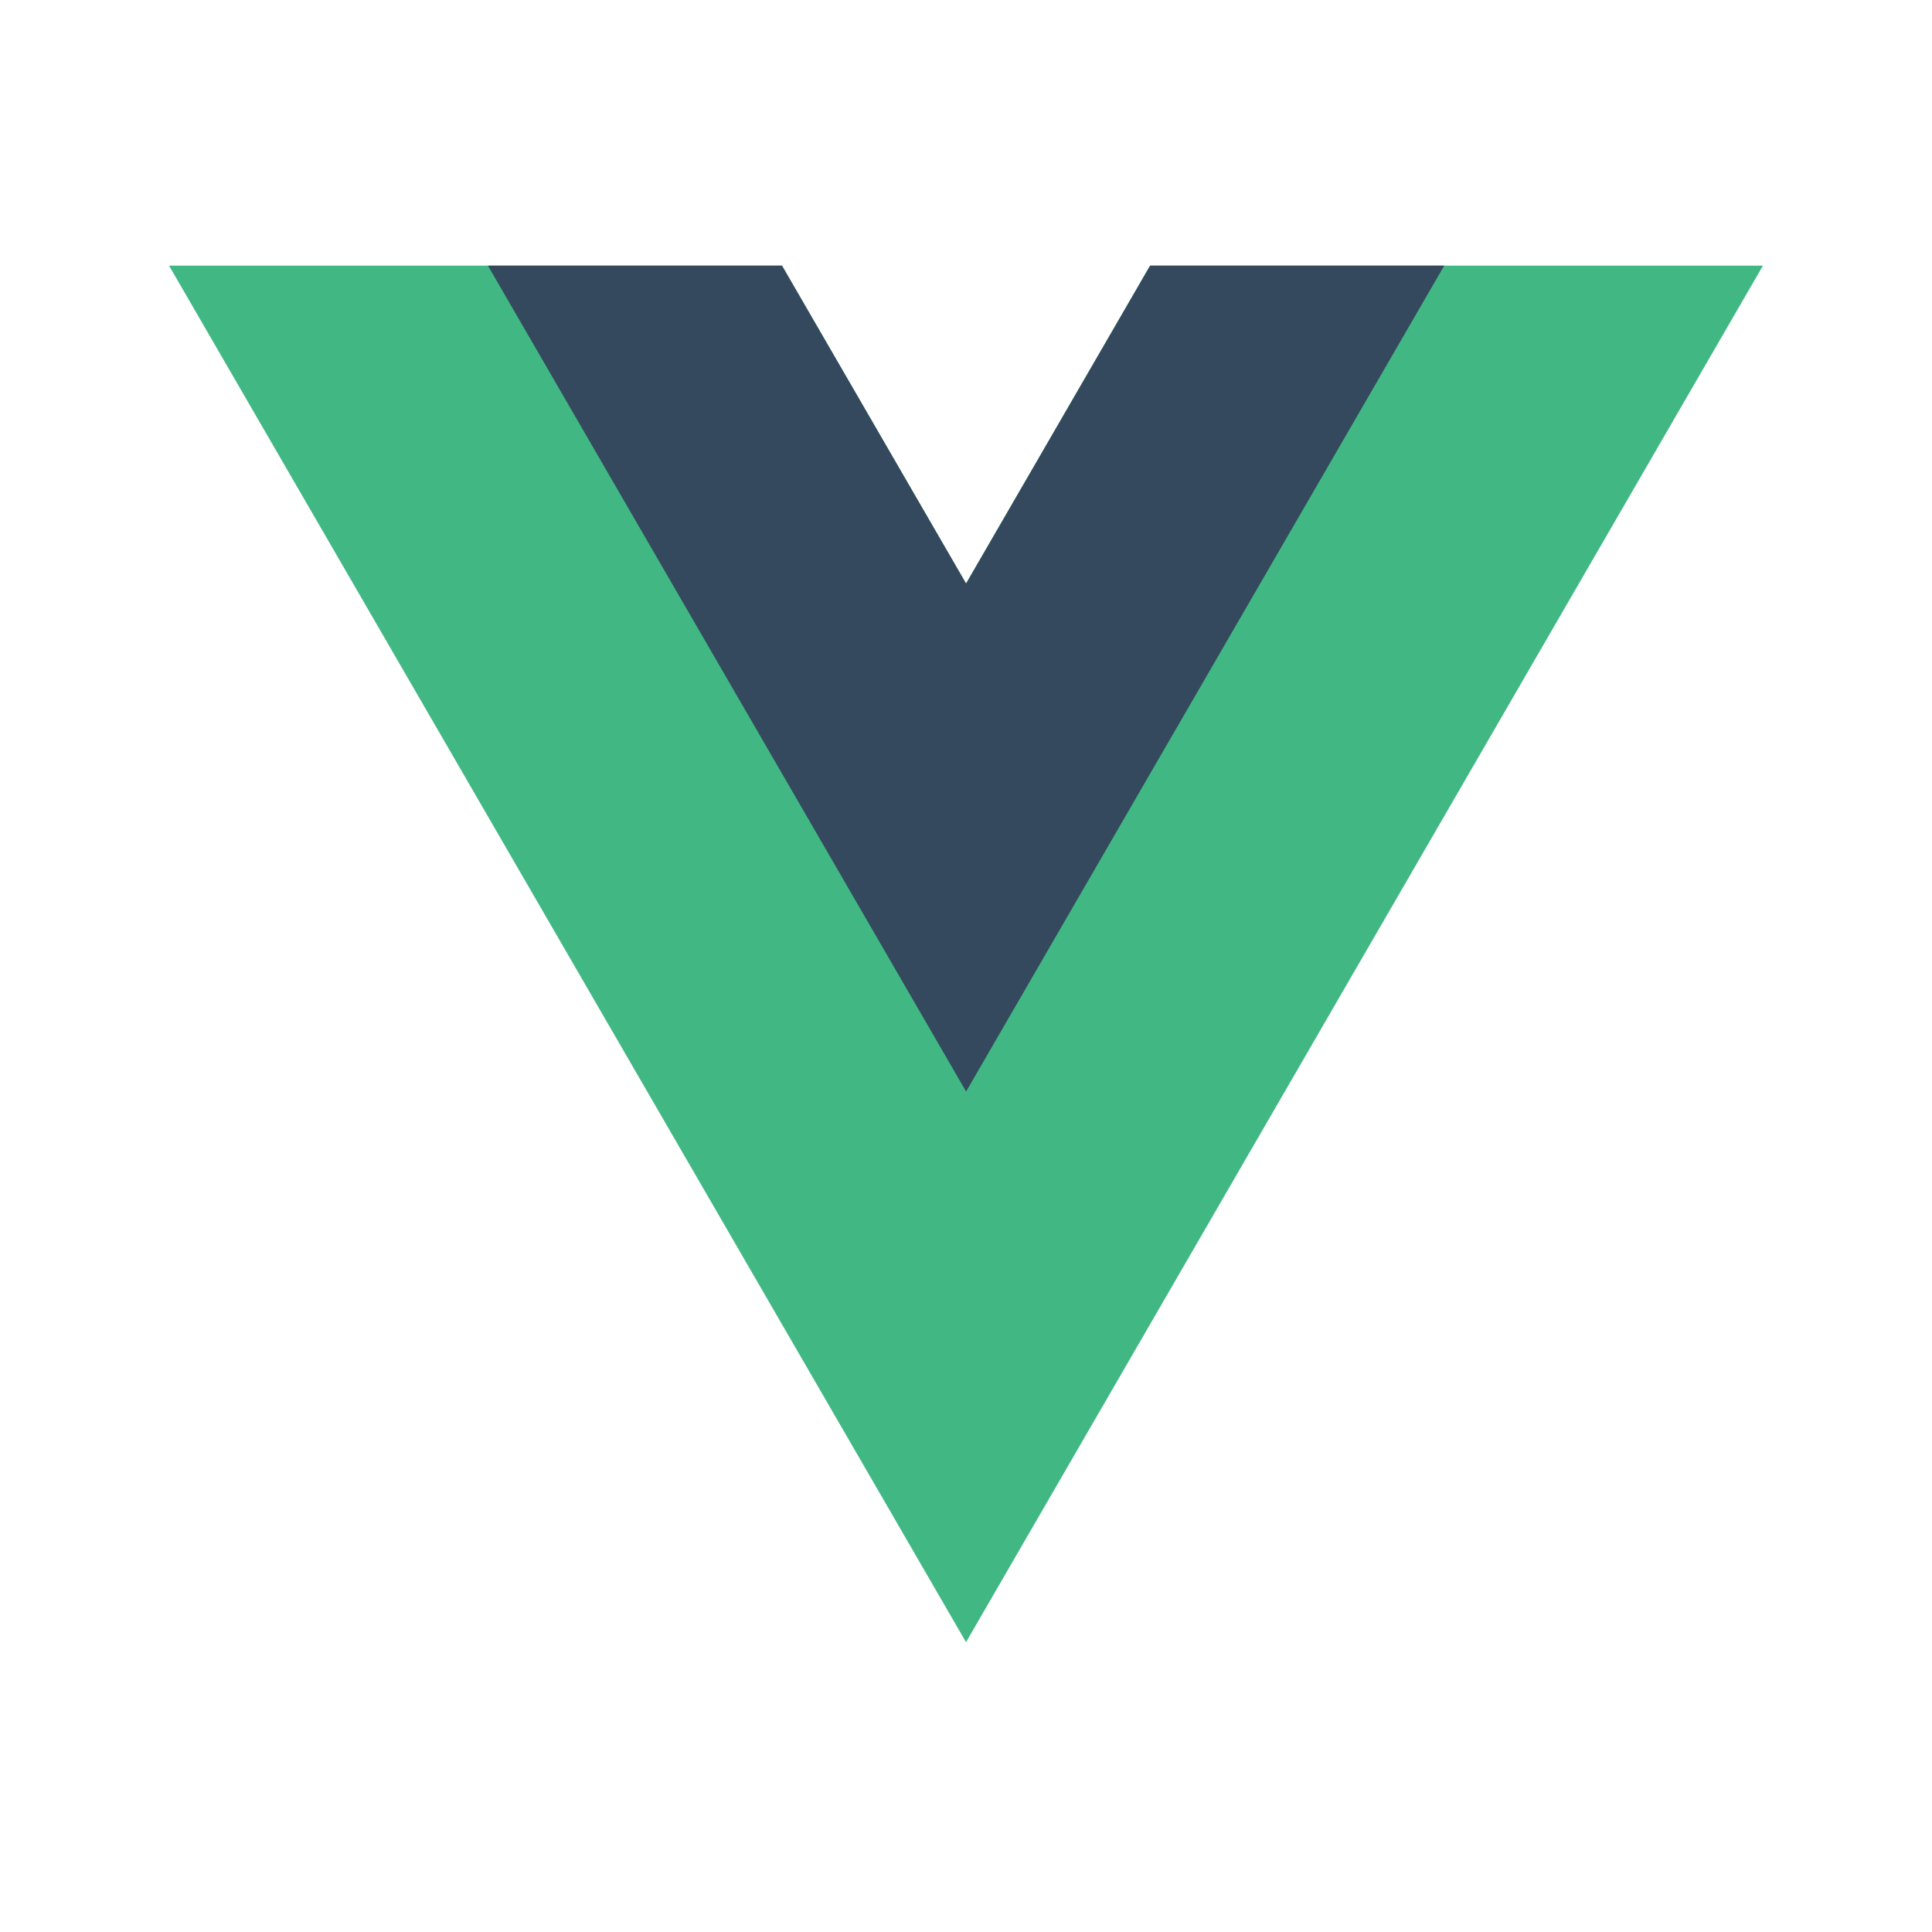
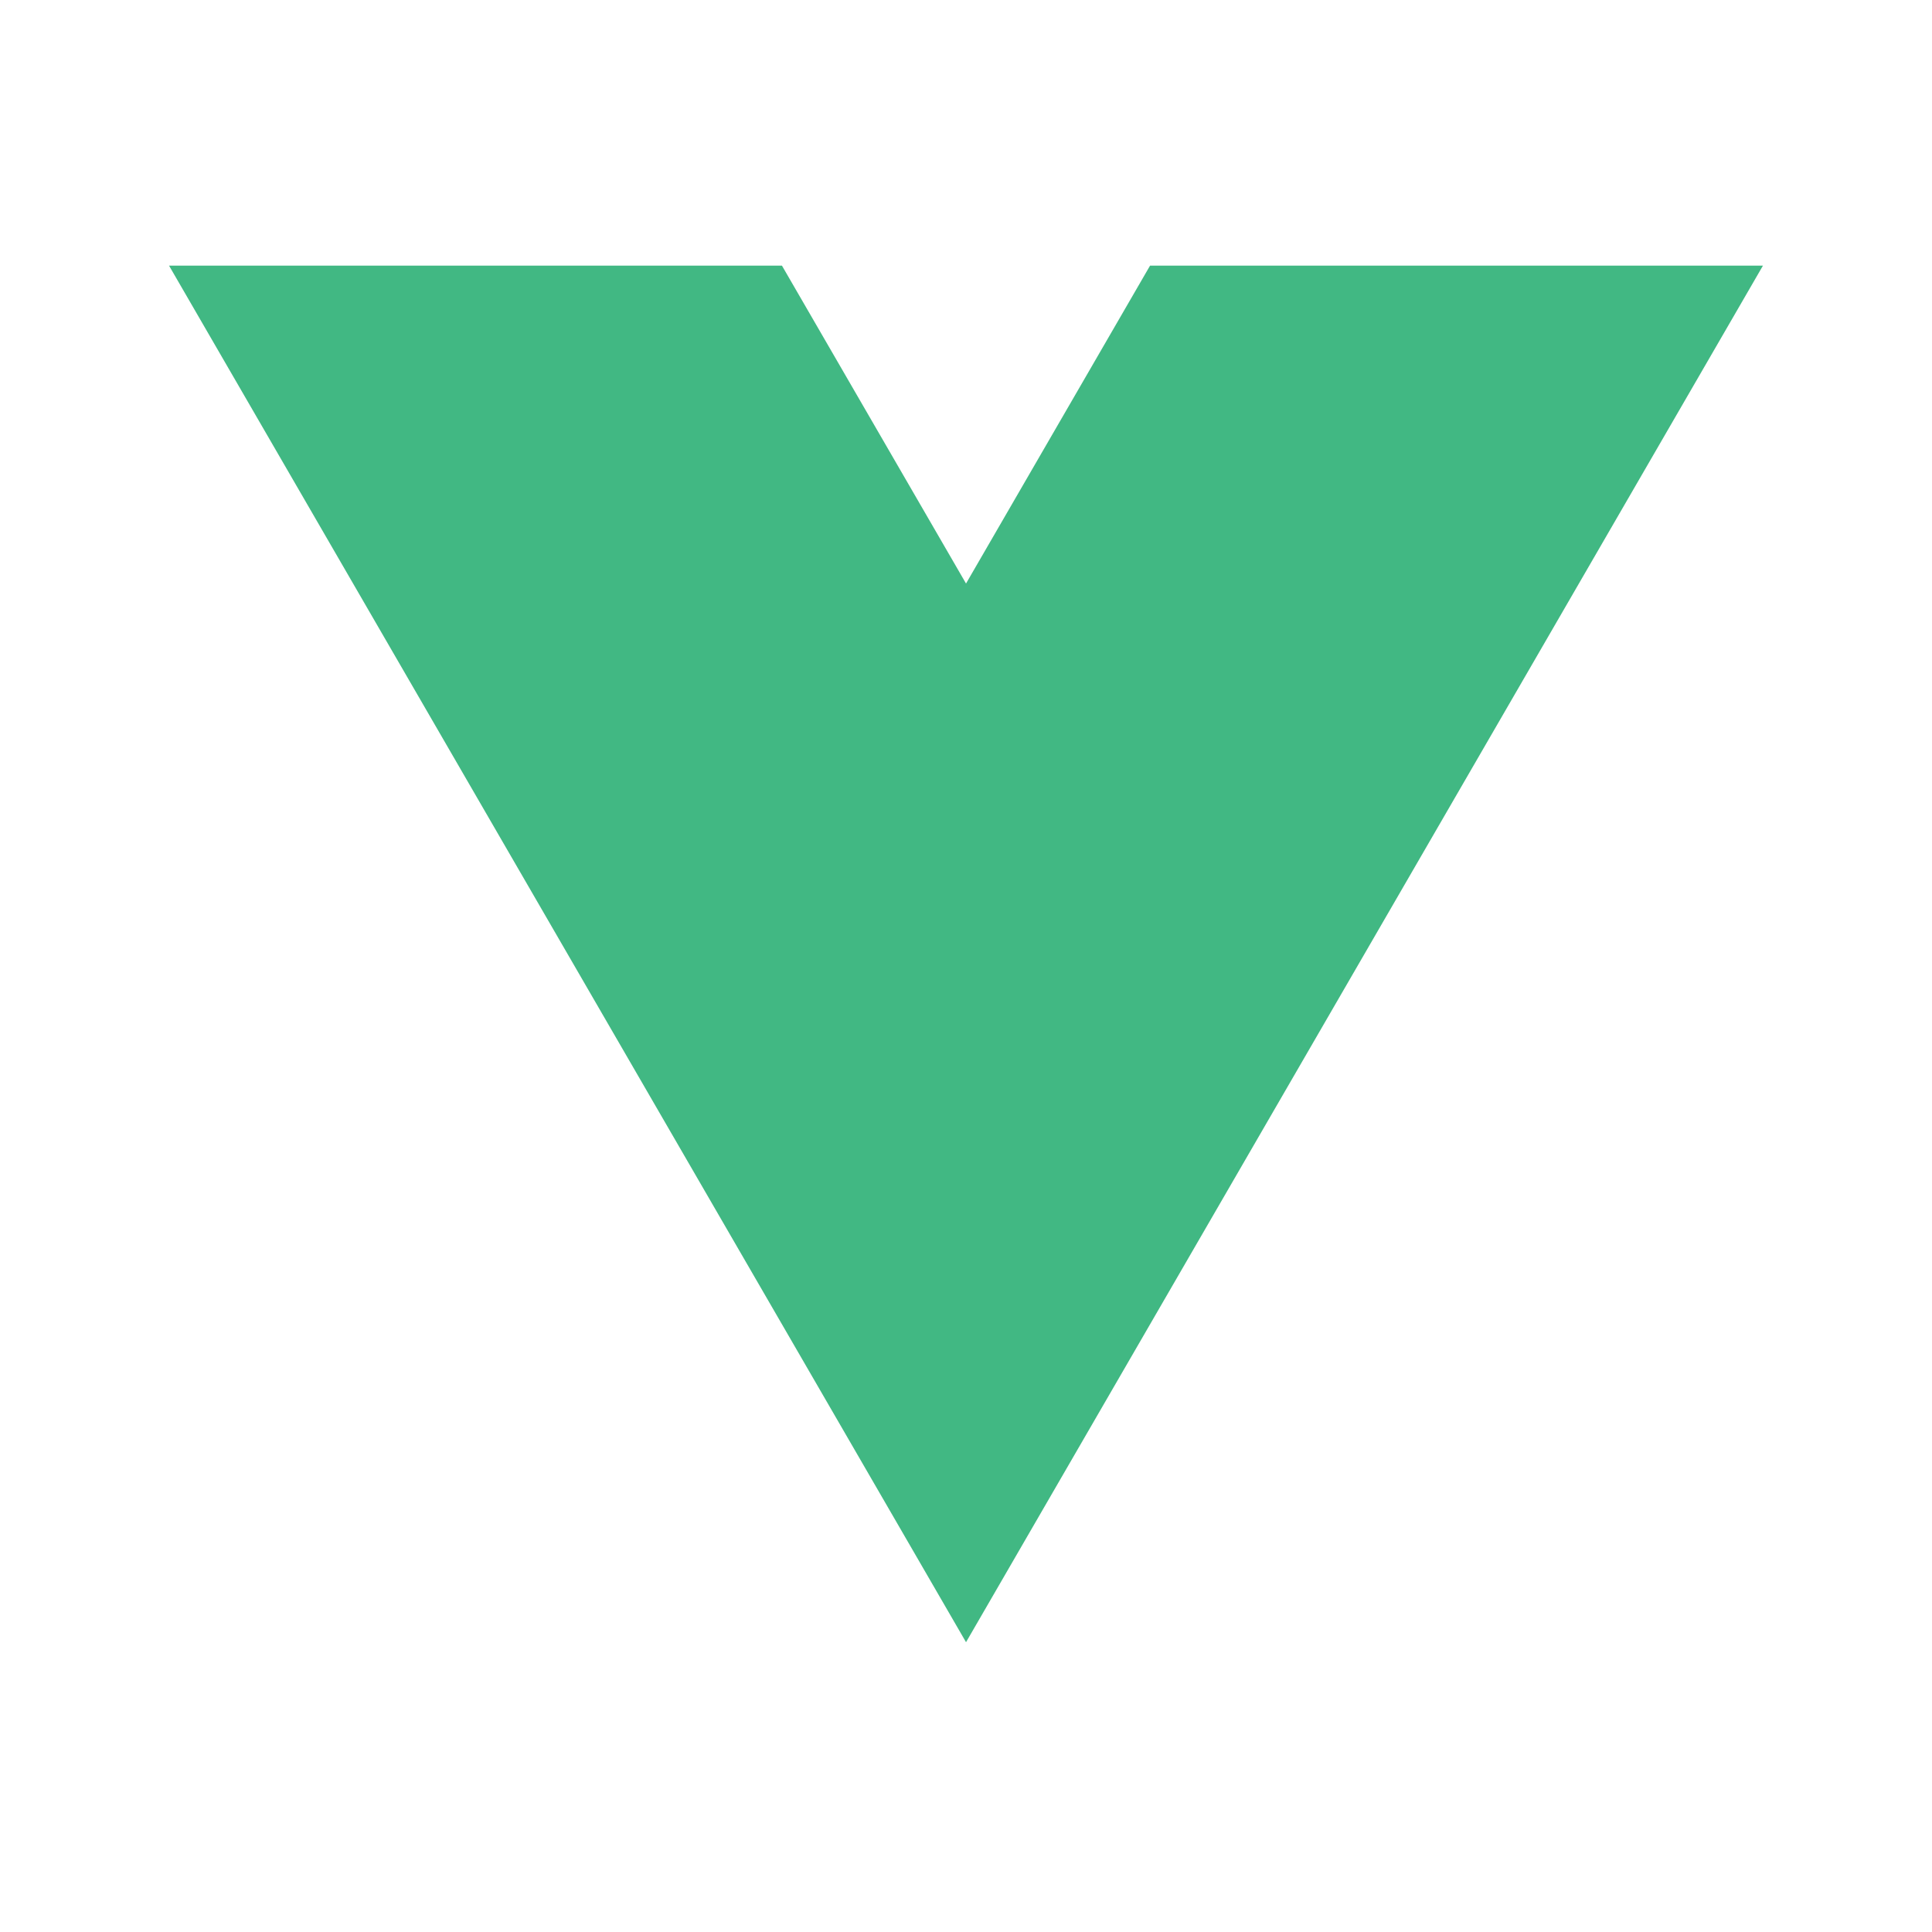
<svg xmlns="http://www.w3.org/2000/svg" width="80" height="80" viewBox="0 0 80 80" fill="none">
-   <path d="M47.621 11L40.001 24.163L32.379 11H7L40.001 68L73 11H47.621Z" fill="#41B883" />
-   <path d="M47.624 11L40.004 24.163L32.382 11H20.203L40.004 45.199L59.803 11H47.624Z" fill="#34495E" />
+   <path d="M47.621 11L40.001 24.163L32.379 11H7L40.001 68L73 11H47.621" fill="#41B883" />
</svg>